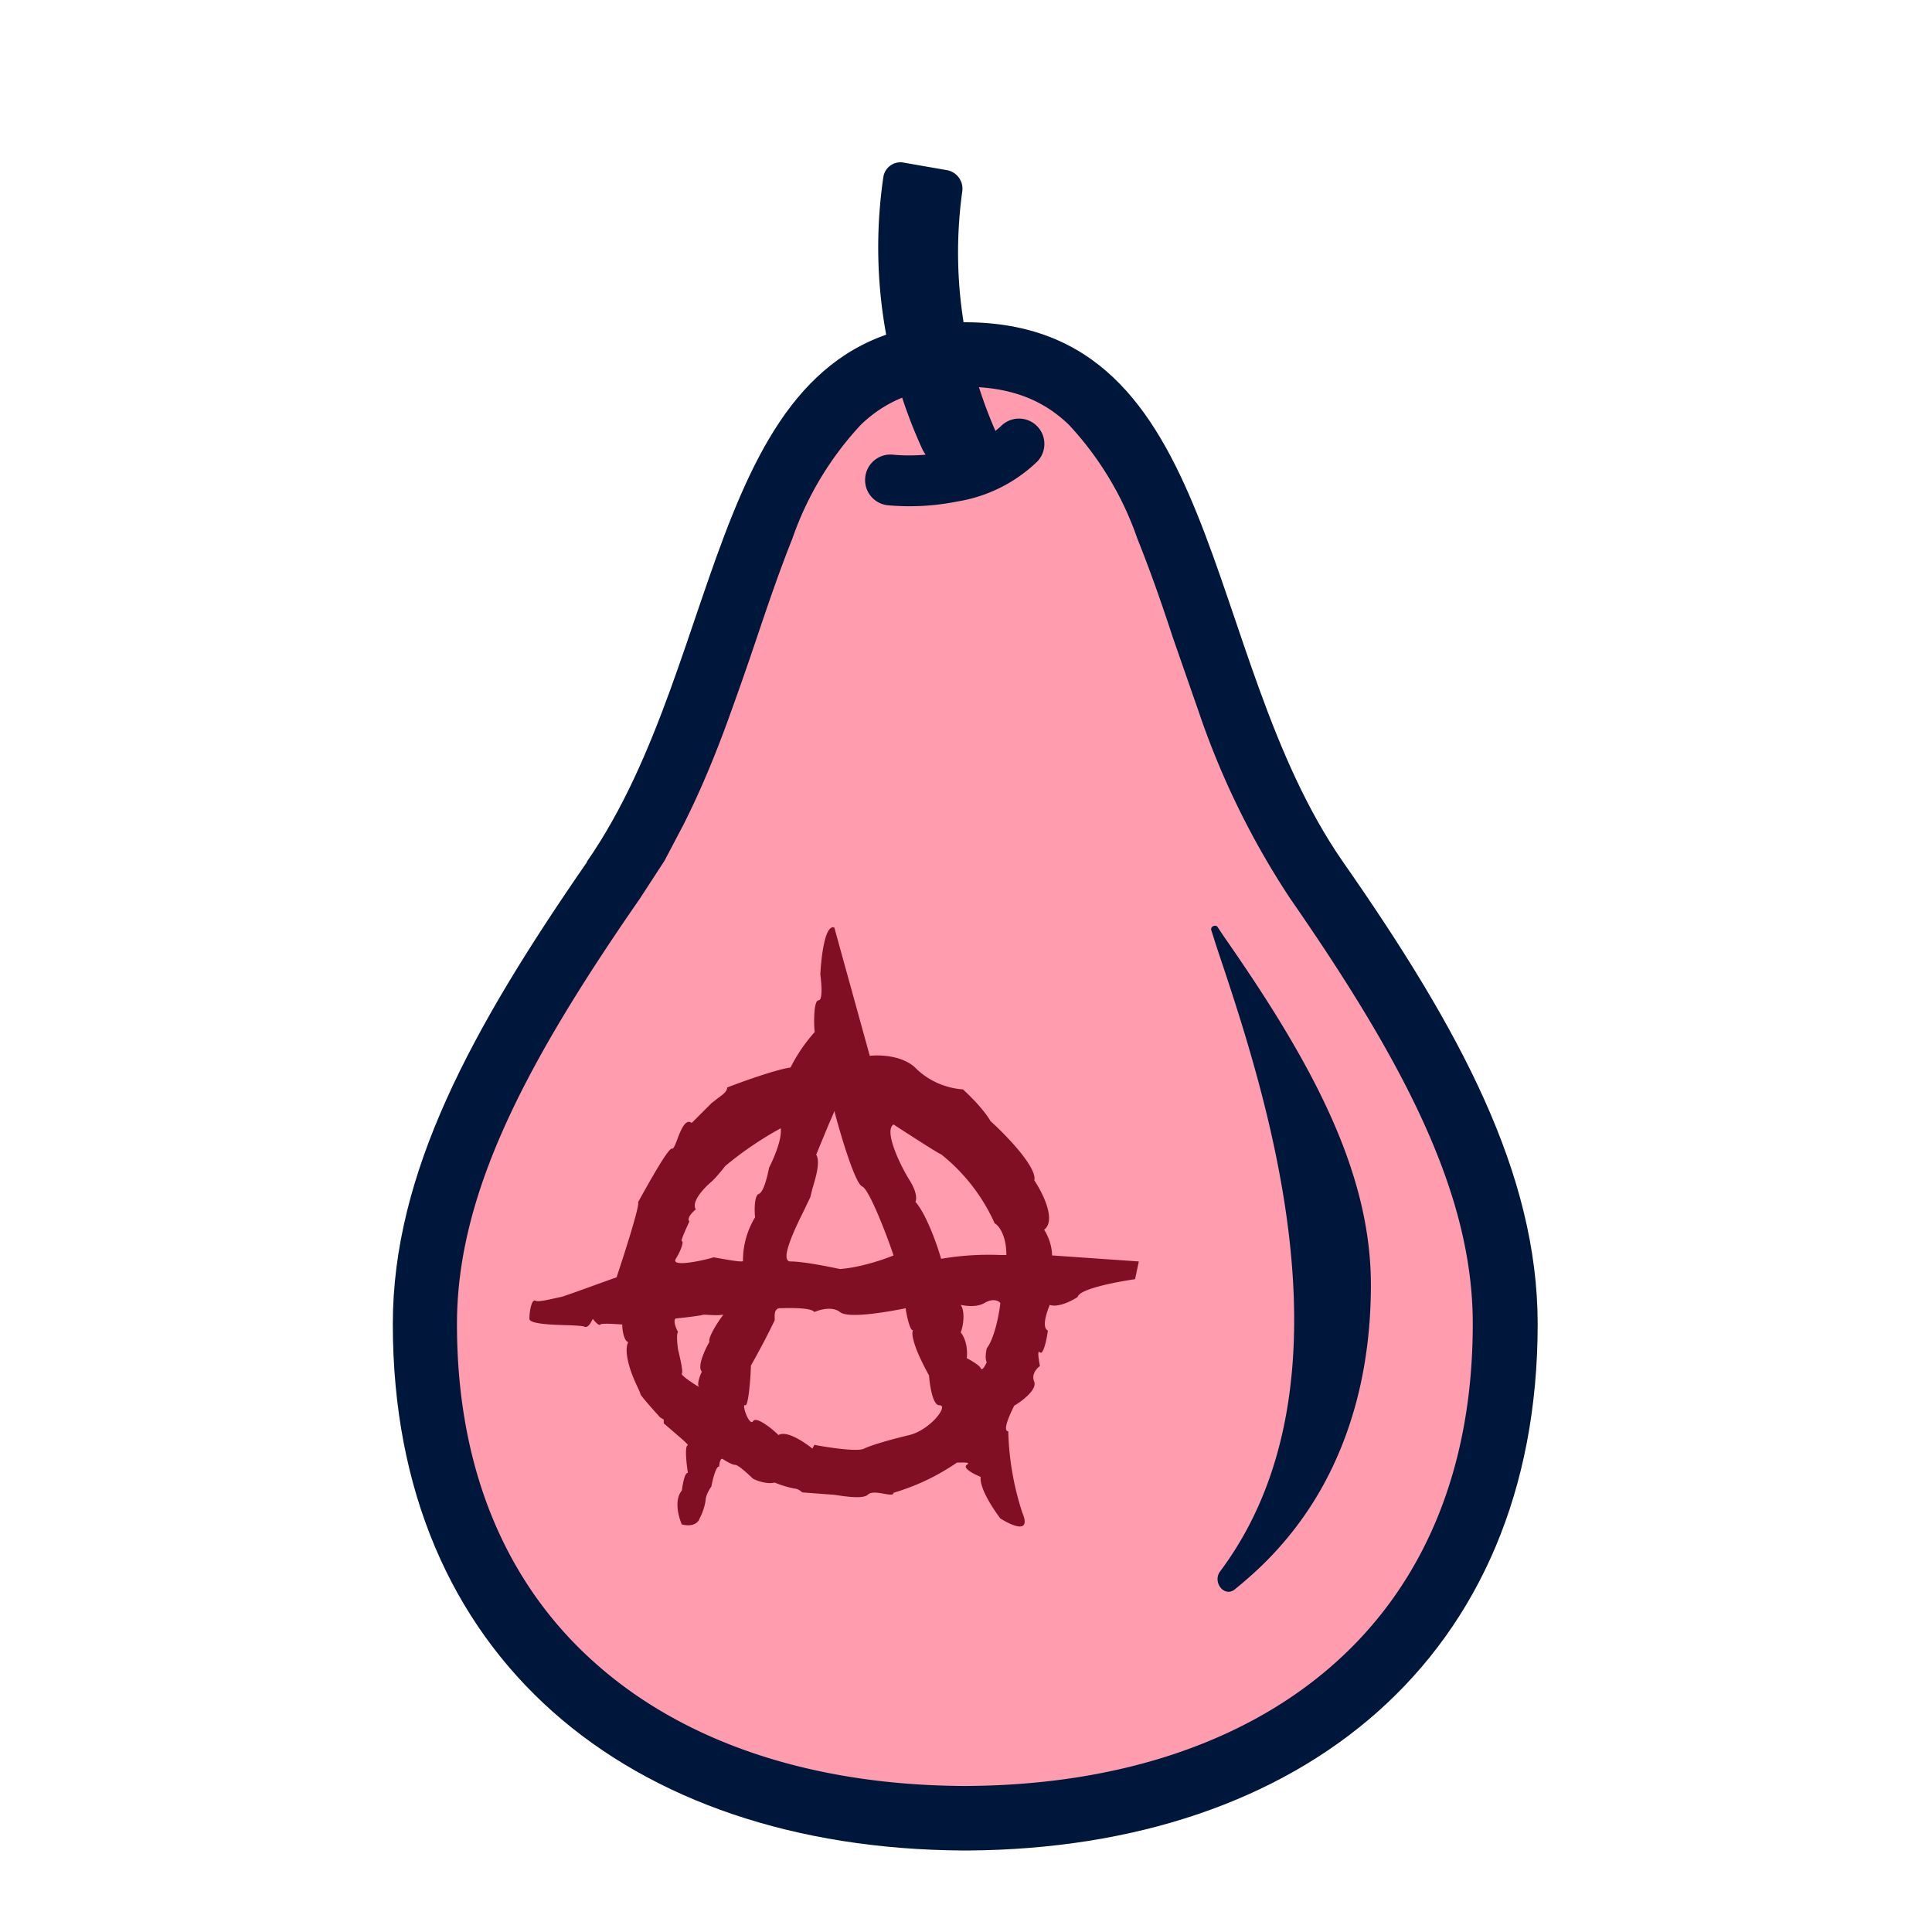
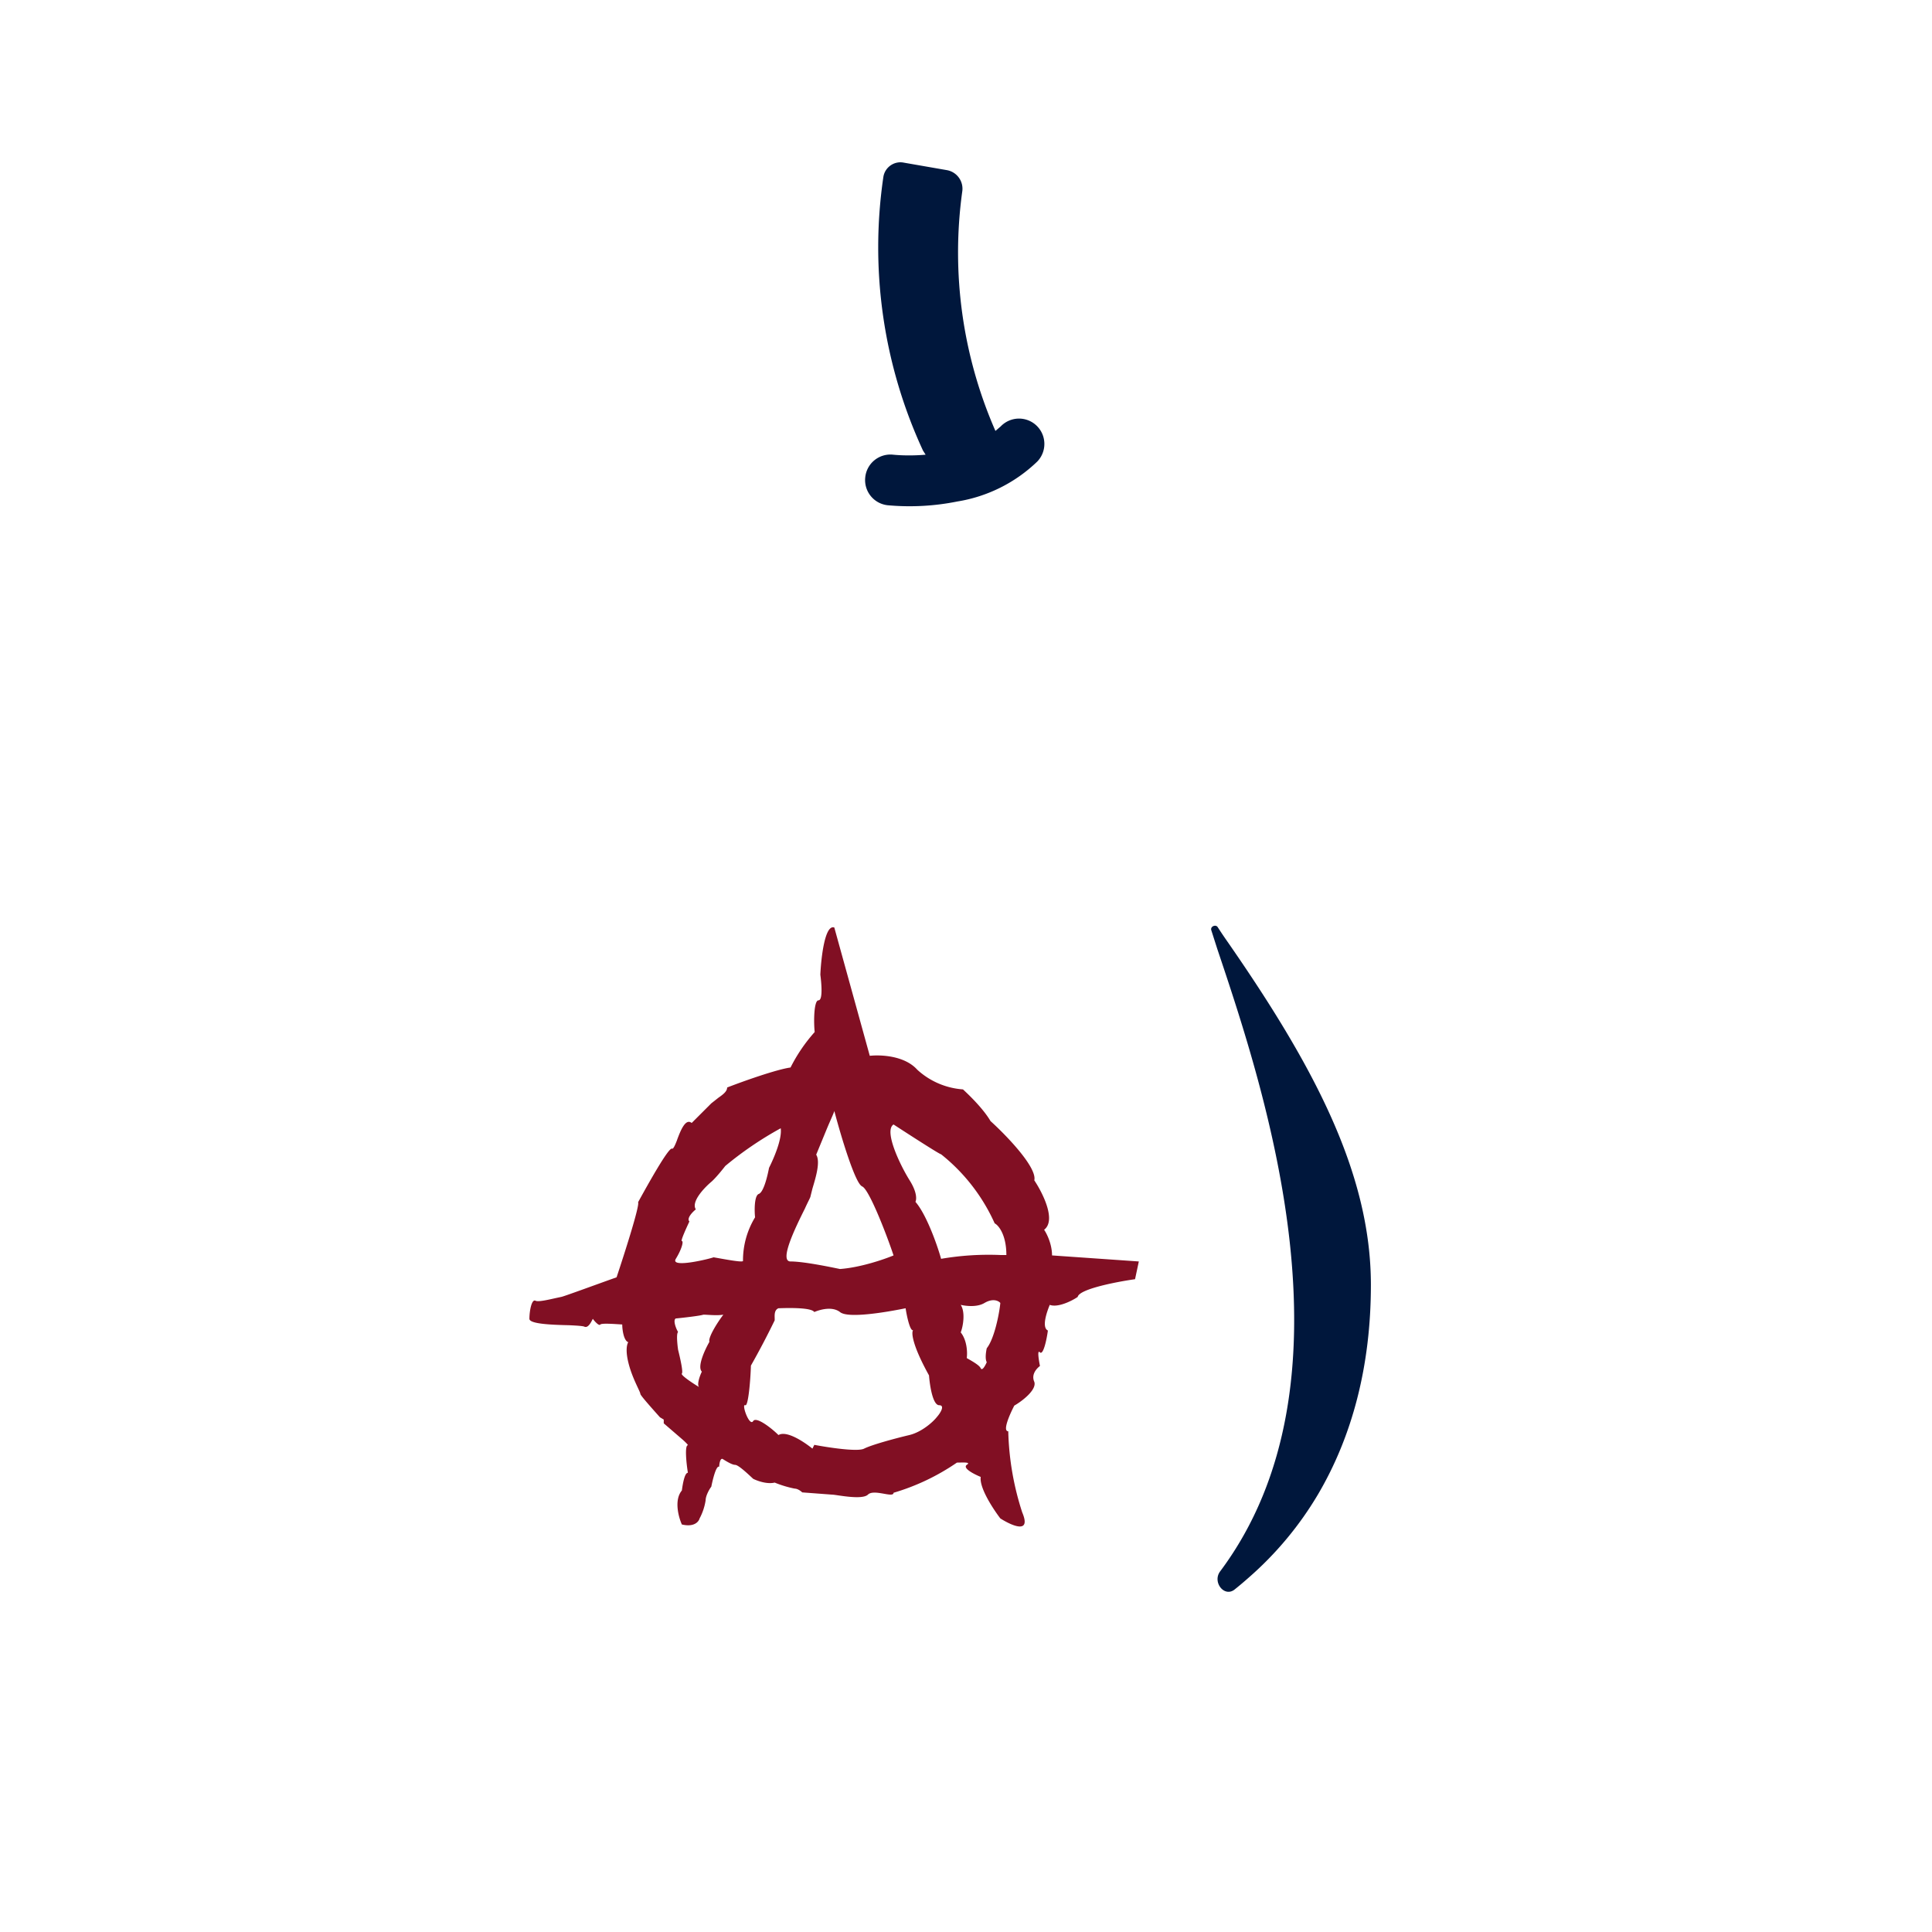
<svg xmlns="http://www.w3.org/2000/svg" fill="none" viewBox="0 0 512 512">
-   <path fill="#00173C" d="M155.5 228.4c38.2-55 31.5-143 100.2-143 68.8 0 62 88 100.2 143 31 44.4 51.6 82.6 51.6 122.5 0 88.5-62.7 138.9-150.9 139.5H255c-88.2-.6-150.9-51-150.9-139.5 0-39.9 20.7-78 51.5-122.5Z" />
-   <path fill="#FF9CAE" fill-rule="evenodd" d="M193.7 188.7c-3.5 9.8-7.6 20-12.6 29.9l-5 9.5-6.5 10c-30.8 44.4-48.5 78.7-48.5 112.8 0 39.9 14 69.8 36.7 89.9 22.9 20.4 56.2 32.2 97.2 32.5h1.5c41-.3 74.3-12.1 97.2-32.5 22.6-20.1 36.6-50 36.6-90 0-34-17.6-68.3-48.4-112.7a214.2 214.2 0 0 1-24.2-49.4l-6.9-19.8c-3-9.2-6-17.7-9.4-26.2a85 85 0 0 0-18.2-30.2c-6.3-6-14.5-10-27.5-10s-21.2 4-27.5 10a85 85 0 0 0-18.2 30.2c-3.4 8.5-6.3 17-9.4 26.2a920 920 0 0 1-6.9 19.8Z" clip-rule="evenodd" />
  <path fill="#00173C" d="m244.6 119.4.7 1.1c-3.5.3-6.5.2-8.6 0a6.7 6.7 0 0 0-7.4 6 6.7 6.7 0 0 0 6 7.4 64 64 0 0 0 18.4-1 39.6 39.6 0 0 0 21.2-10.6 6.7 6.7 0 0 0-9.7-9.3l-1.4 1.2a117.9 117.9 0 0 1-8.8-63.4 5 5 0 0 0-4-5.7l-11.5-2c-2.5-.5-5 1.2-5.4 3.8a128.2 128.2 0 0 0 10.5 72.5ZM349.3 396a90.3 90.3 0 0 1-18.4 22.1 93.7 93.7 0 0 1-3.8 3.2c-2.7 2-5.8-2-3.8-4.8 37.6-50.2 12-127.2-.7-165l-1.6-5c-.3-1 1.2-1.6 1.7-.8a128.4 128.4 0 0 0 2 3c23.2 33.3 38.6 62 38.6 91.8 0 21.6-5 40.2-14 55.5Z" />
  <path fill="#810F23" fill-rule="evenodd" d="m230.5 279.8-9.4-34c-2.5-.9-3.5 8-3.7 12.5.3 2.3.7 6.8-.5 6.8s-1.3 5.6-1 8.4a43.2 43.2 0 0 0-6.4 9.4c-3.7.5-12.7 3.7-16.8 5.3 0 1-1 1.8-2.3 2.7l-1.9 1.5-5.2 5.2c-1.6-1.3-2.9 1.9-3.8 4.3l-.1.3c-.5 1.3-1 2.4-1.3 2.2-.9-.4-6.3 9.3-9 14.2.5.8-3.6 13.6-5.7 19.9-4.8 1.7-14.3 5.2-14.7 5.2l-1.4.3c-1.8.4-4.7 1.1-5.4.7-1-.5-1.6 2.7-1.6 4.8 0 1.4 6.2 1.6 10.6 1.7 2 .1 3.7.2 4 .4 1 .4 1.8-1.3 2.2-2.1.5.7 1.7 2 2 1.5.5-.4 4-.1 5.8 0 0 1.4.4 4.3 1.6 4.7-.3.4-.8 2 0 5.3 1 4.2 3.2 7.8 3.2 8.4 0 .4 3.5 4.3 5.2 6.2l1 .6v1l5.1 4.4c1 .9 1.4 1.4 1.3 1.4-.9 0-.4 4.9 0 7.3-.9 0-1.4 3.2-1.6 4.7-2.1 2.5-.9 7 0 9 3.3.8 4.5-.8 4.7-1.6a15 15 0 0 0 1.6-4.8c0-1.2 1-3 1.5-3.6.4-2 1.3-5.7 2.1-5.3 0-.8.3-2.5 1-2 .8.5 2.4 1.5 3.2 1.5.9 0 3.5 2.5 4.8 3.7 1 .5 3.6 1.5 5.7 1a29 29 0 0 0 5.3 1.6c.8 0 1.7.7 2 1l8 .6c1 0 7.8 1.5 9.4 0 1.6-1.6 6.8 1 6.8-.5a59 59 0 0 0 16.8-8c1.4 0 3.9-.2 2.6.6-1.2.9 2 2.5 3.7 3.2-.4 2.9 3.3 8.5 5.2 11 3 1.9 8.3 4.3 5.8-1.6a75 75 0 0 1-3.7-21.5c-1.6 0 .4-4.5 1.6-6.8 2.1-1.2 6-4.2 5.3-6.3-.9-2 .7-3.6 1.5-4.2-.3-1.5-.8-4.5 0-3.6.9.8 1.8-3.5 2.1-5.8-1.7-.8-.3-4.9.5-6.8 2.1.8 5.8-1 7.4-2.1.4-2.1 10.3-4 15.2-4.7l1-4.7-23-1.6c0-3-1.4-5.8-2.1-6.8 3.3-2.5-.4-9.8-2.6-13.1.8-3.4-7.4-11.9-11.6-15.7-2-3.4-5.8-7-7.3-8.4a20 20 0 0 1-12.1-5.2c-3.4-3.8-9.8-4-12.6-3.7Zm-2 34.6c-1.8-.5-5.7-13.5-7.4-20 0 .3-1 2.4-2 4.8l-2.8 6.8c1.2 1.9-.2 6.3-1 9l-.5 2c0 .3-.7 1.5-1.5 3.3-2.5 5-6.9 14-3.8 14 3.4 0 10.2 1.4 13.1 2 5.5-.4 11.8-2.6 14.2-3.6-2-6-6.7-18-8.4-18.3Zm32.4 30.9c-2 1.2-5 .8-6.3.5 1.3 2 .6 5.8 0 7.3 1.7 2.1 1.8 5.4 1.6 6.8 1 .6 3.3 1.8 3.7 2.7.4.8 1.2-.7 1.6-1.6-.5-.9-.2-2.8 0-3.7 2-2.5 3.3-9 3.6-12-.5-.6-2-1.3-4.2 0ZM192.2 309a92.7 92.7 0 0 1 14.7-10c.4 3-2 8.3-3.1 10.5-.4 2.1-1.4 6.4-2.7 6.9-1.2.4-1.2 4.3-1 6.2a22 22 0 0 0-3.2 11.6c-.4.4-5.4-.6-7.8-1-1 .4-11.6 3-10 .4 1.6-2.6 2.1-4.7 1.6-4.7-.4 0 1.2-3.5 2-5.2-.8-.8.8-2.5 1.7-3.2-1.3-2 2.2-5.7 4.1-7.3.6-.5 2-2 3.7-4.2Zm-13 40.4c2-.2 6.4-.7 7.2-1 1.1 0 3.6.3 5.3 0-1.4 1.8-4.1 6-3.7 7.2-1.2 2.1-3.3 6.6-2 7.9-.6 1.2-1.4 3.6-.7 4.1-1.7-1-5-3.2-4.6-3.6.4-.4-.5-4.3-1-6.3-.2-1.4-.5-4.3 0-4.7-.6-1-1.4-3.2-.6-3.6Zm57.6-51.4c4 2.6 12.2 7.9 12.6 7.9a49 49 0 0 1 14.2 18.3c1 .5 3.1 3 3.1 8.4h-1.4a74.6 74.6 0 0 0-15.9 1c-1-3.6-3.9-11.8-6.8-15.1.3-.6.5-2.5-1.6-5.8-2.6-4.2-6.8-13.1-4.2-14.7Zm-30.4 48.7c2.8-.1 8.6-.2 9.4 1 1.4-.6 4.7-1.6 6.8 0 2.1 1.8 12.5 0 17.4-1 .3 2.1 1.2 6.2 2 5.8-.5.5-.4 3.7 4.2 12 .2 2.7 1 7.9 2.7 7.9 1.6 0 .3 2.1-.6 3.1-1 1.3-4 4-7.3 4.8-4.2 1-10 2.6-12 3.6-1.7.9-9.5-.3-13.2-1l-.5 1c-2.1-1.7-6.8-4.9-9-3.6-1.8-1.8-5.9-5-6.7-3.7-1 1.6-3.2-4.7-2.1-4.2.8.4 1.4-6.8 1.5-10.5a213 213 0 0 0 6.3-12v-.4c0-.8-.2-2.3 1-2.8Z" clip-rule="evenodd" />
</svg>